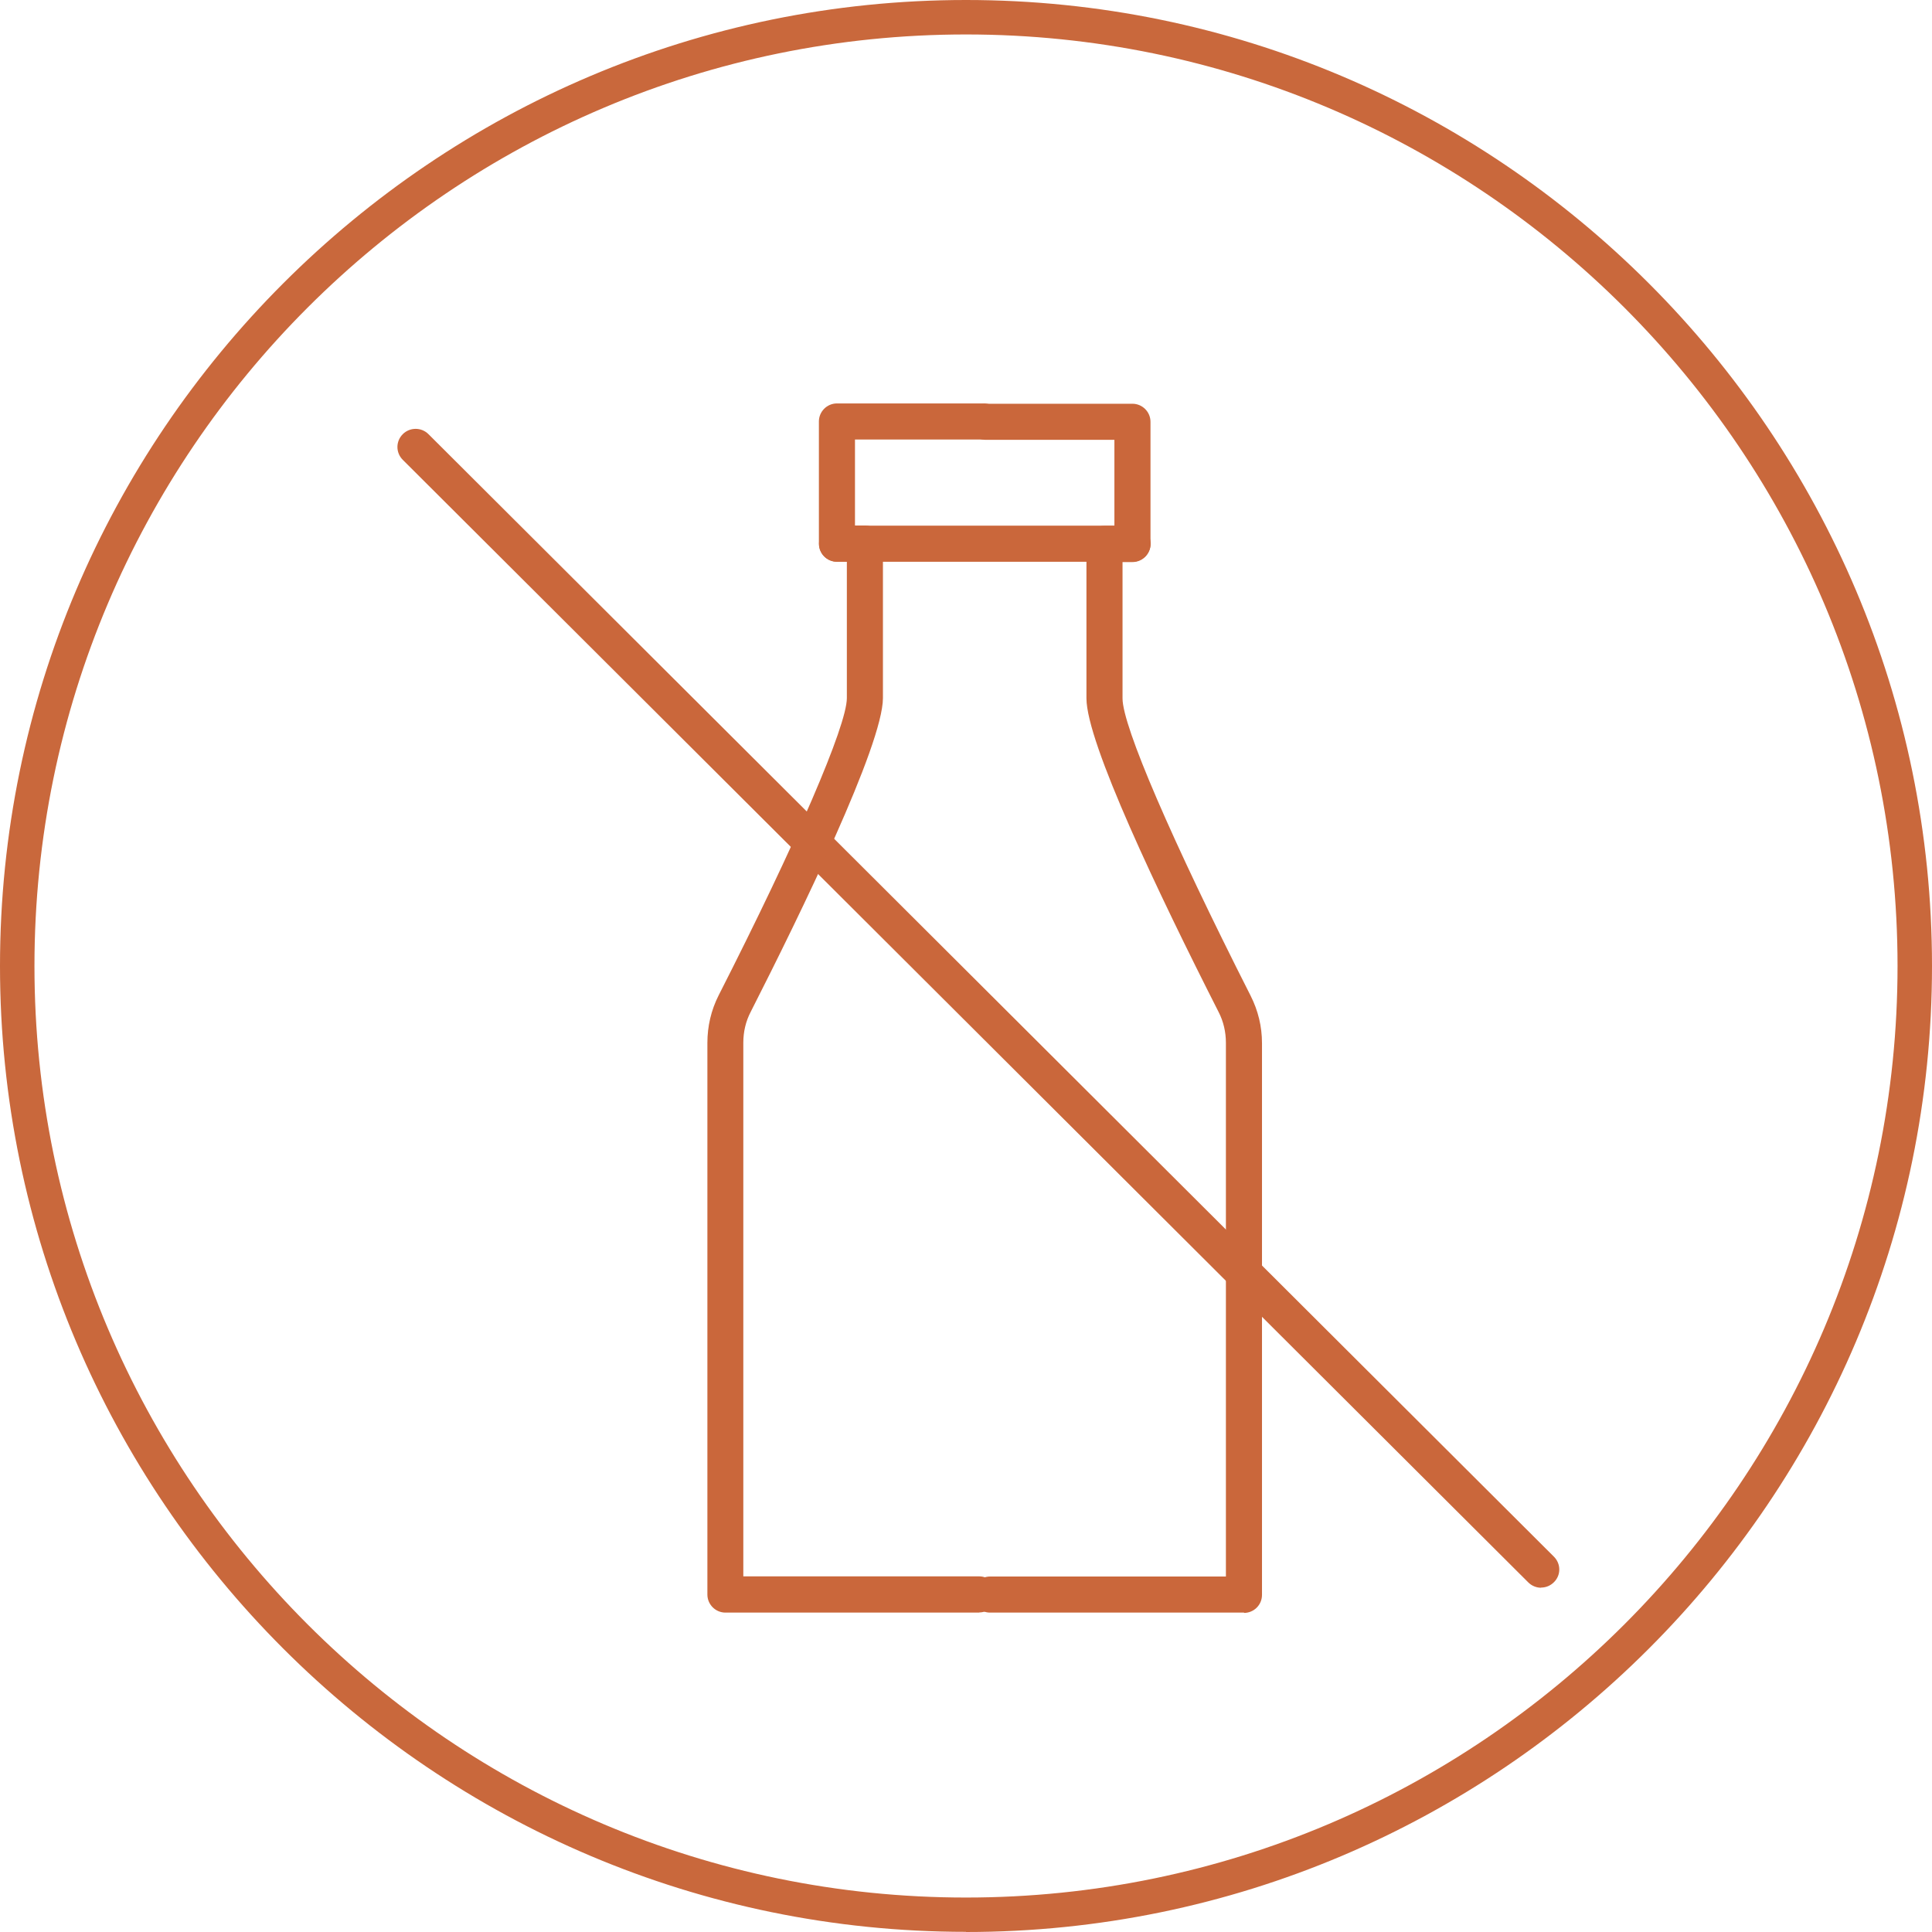
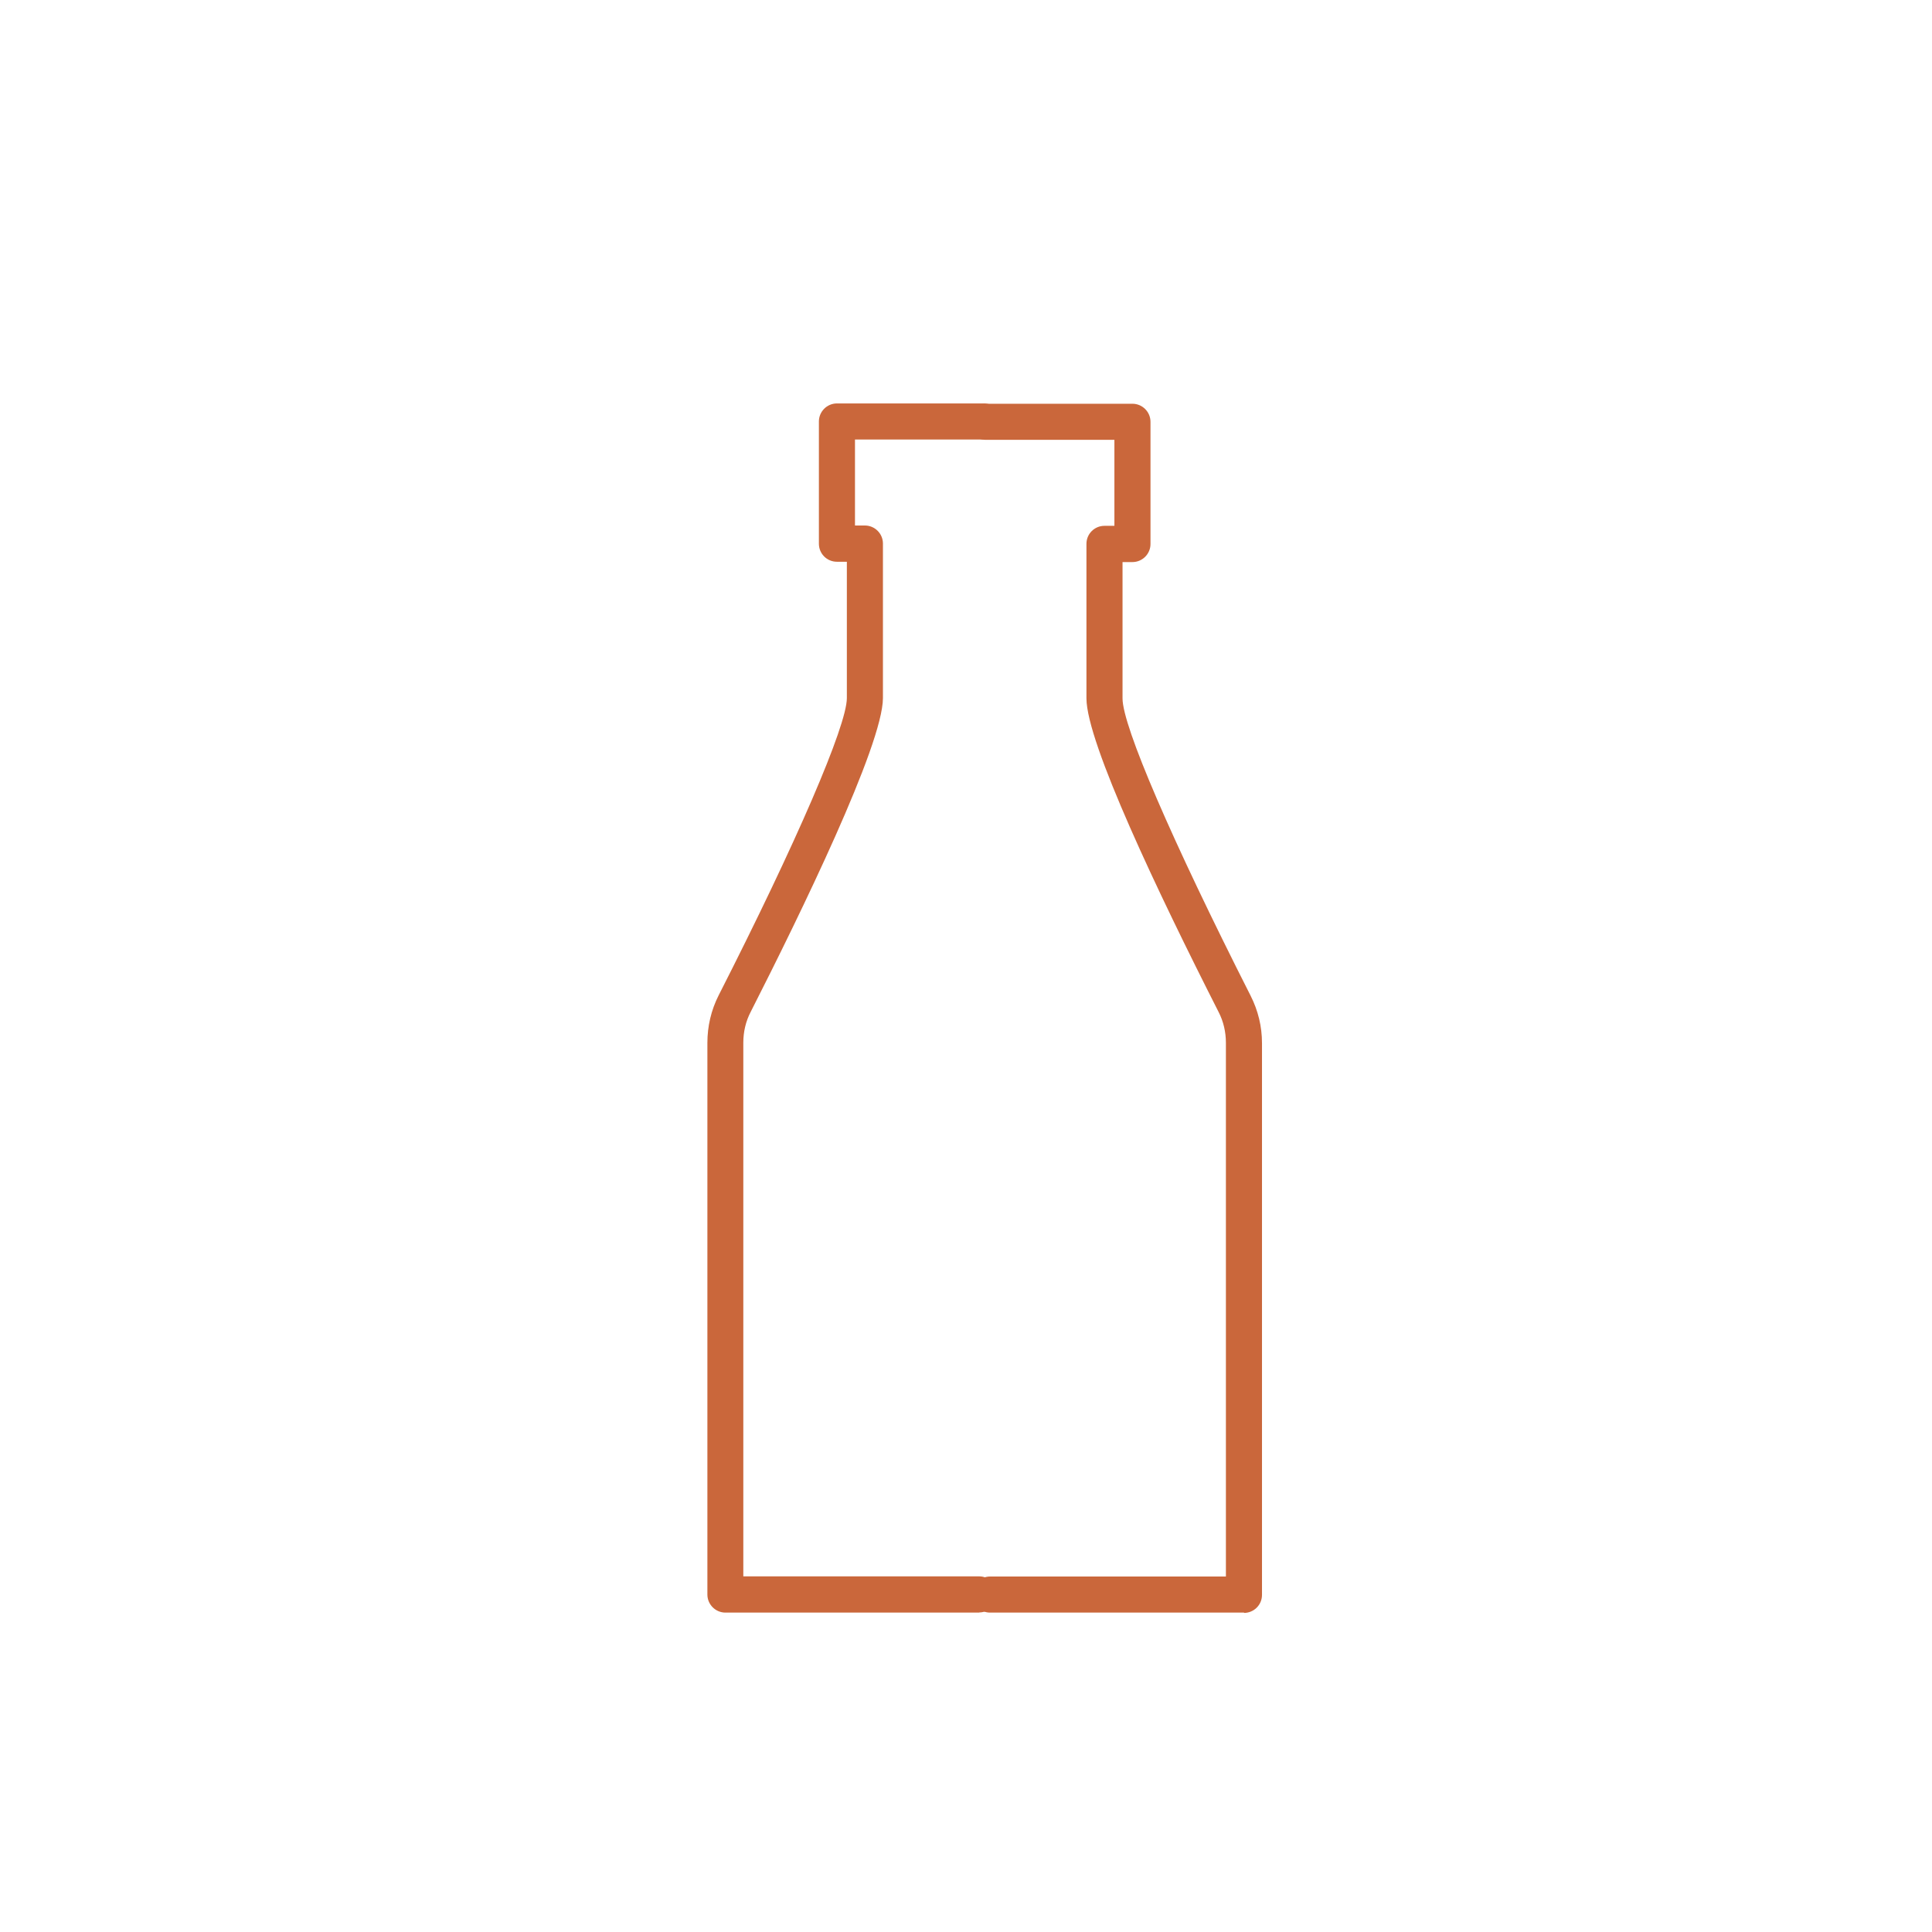
<svg xmlns="http://www.w3.org/2000/svg" id="uuid-0c89be9c-5872-4d2a-95bf-a125b3f599ab" data-name="Layer 1" viewBox="0 0 118.86 118.85">
-   <path d="M59.43,118.85C26.66,118.85,0,92.19,0,59.43S26.66,0,59.43,0s59.43,26.66,59.43,59.43-26.66,59.43-59.43,59.43ZM59.43,2.12C27.83,2.12,2.12,27.83,2.12,59.43s25.71,57.31,57.31,57.31,57.31-25.71,57.31-57.31S91.03,2.12,59.43,2.12Z" style="fill: #c9683c;" />
  <g>
-     <path d="M94.81,97.68c-.28,0-.57-.11-.79-.33L24.78,28.29c-.44-.44-.44-1.14,0-1.58.43-.43,1.14-.44,1.58,0l69.24,69.06c.44.44.44,1.14,0,1.57-.22.22-.5.33-.79.33" style="fill: #ca673b;" />
    <path d="M76.54,99.21h-15.63c-.61,0-1.11-.5-1.11-1.11s.5-1.11,1.11-1.11h14.51v-32.83c0-.67-.15-1.32-.45-1.9-3.71-7.31-8.13-16.58-8.13-19.3v-9.5c0-.62.5-1.11,1.11-1.11h.61v-5.29h-7.92c-.61,0-1.11-.5-1.11-1.11s.5-1.11,1.11-1.11h9.03c.61,0,1.11.5,1.11,1.11v7.52c0,.61-.5,1.11-1.11,1.11h-.61v8.39c0,1.7,3.02,8.7,7.88,18.29.46.91.7,1.89.7,2.92v33.94c0,.62-.5,1.11-1.11,1.11" style="fill: #ca673b;" />
    <path d="M60.26,99.21h-15.63c-.61,0-1.11-.5-1.11-1.11v-33.94c0-1.02.23-2.01.69-2.92,4.79-9.41,7.89-16.6,7.89-18.29v-8.39h-.61c-.62,0-1.11-.5-1.11-1.11v-7.52c0-.61.5-1.11,1.11-1.11h9.03c.62,0,1.11.5,1.11,1.11s-.5,1.11-1.11,1.11h-7.92v5.29h.61c.61,0,1.11.5,1.11,1.11v9.5c0,2.89-5.09,13.32-8.13,19.3-.31.59-.46,1.24-.46,1.91v32.83h14.51c.61,0,1.11.5,1.11,1.11s-.5,1.11-1.11,1.11" style="fill: #ca673b;" />
-     <path d="M69.68,34.56h-18.18c-.61,0-1.11-.5-1.11-1.11s.5-1.11,1.11-1.11h18.18c.61,0,1.11.5,1.11,1.11s-.5,1.11-1.11,1.11" style="fill: #ca673b;" />
  </g>
</svg>